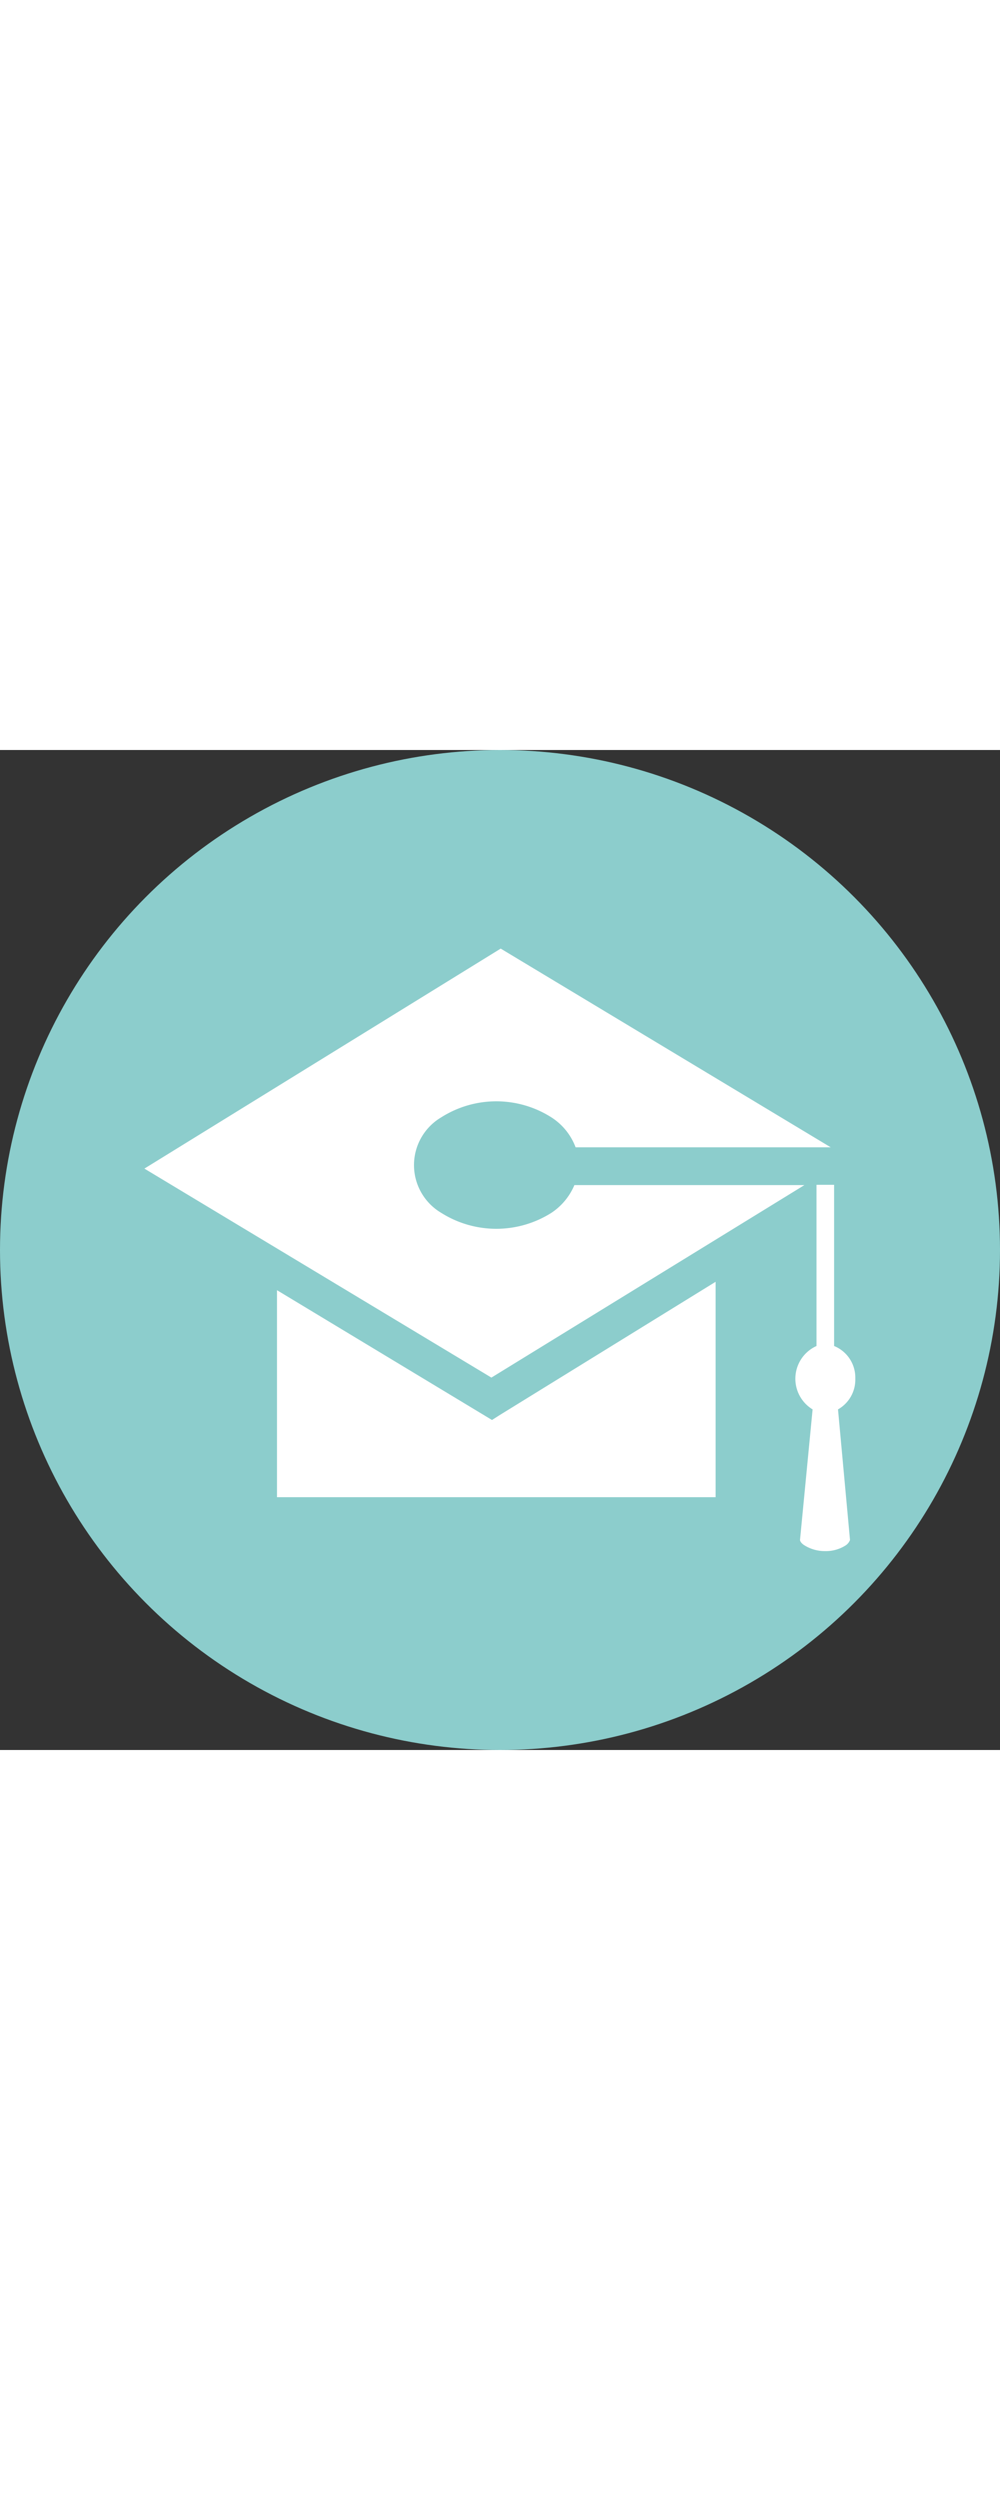
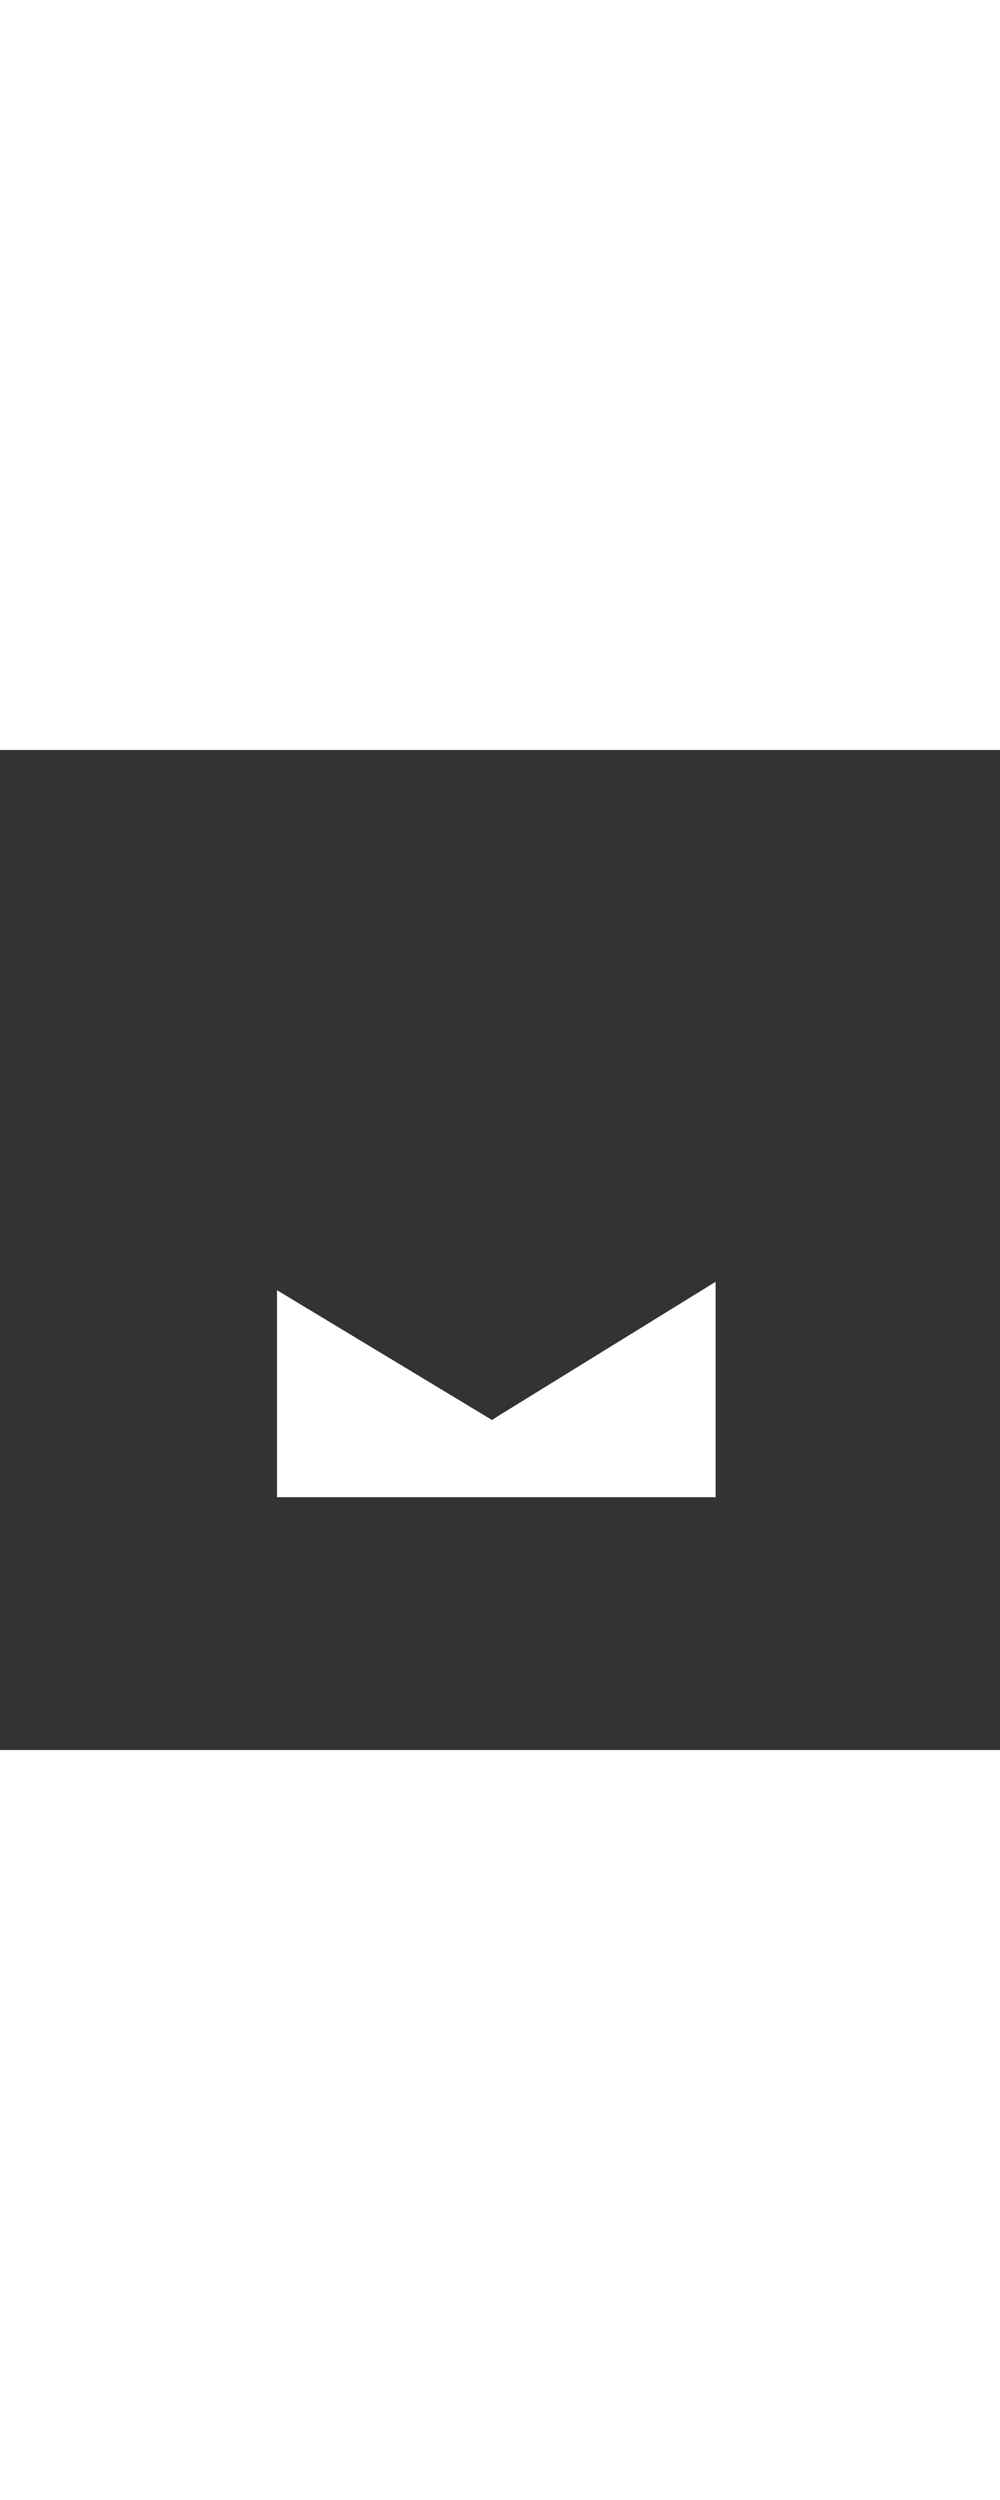
<svg xmlns="http://www.w3.org/2000/svg" viewBox="0 0 100 100" width="40px">
  <rect x="0" y="0" width="100" height="100" fill="#333333" stroke="none" />
  <defs>
    <style>.cls-1{fill:#8ccdcc;}.cls-2{fill:#fff;}</style>
  </defs>
  <title>training-icon-fill</title>
  <g id="Layer_2" data-name="Layer 2">
    <g id="Layer_1-2" data-name="Layer 1">
-       <circle class="cls-1" cx="50" cy="50" r="50" />
      <g id="Layer_2-2" data-name="Layer 2">
        <g id="Layer_1-2-2" data-name="Layer 1-2">
-           <path class="cls-2" d="M80.44,43.51h-23a6.22,6.22,0,0,1-2.31,2.78,10.31,10.31,0,0,1-11,0,5.55,5.55,0,0,1,0-9.56,10.26,10.26,0,0,1,11,0,6.09,6.09,0,0,1,2.43,3H83.07l-33-19.87-35.63,22,34.7,20.9Z" />
          <polygon class="cls-2" points="49.2 67 27.7 54.02 27.7 74.72 71.56 74.72 71.56 53.18 49.95 66.52 49.2 67" />
-           <path class="cls-2" d="M85.53,62.85a3.41,3.41,0,0,0-2.12-3.25V43.48H81.65V59.6a3.59,3.59,0,0,0-.39,6.34L80,79s0,.25.44.53a3.84,3.84,0,0,0,2.07.58,3.67,3.67,0,0,0,2.07-.58A1.13,1.13,0,0,0,85,79L83.8,65.94A3.42,3.42,0,0,0,85.53,62.85Z" />
        </g>
      </g>
    </g>
  </g>
</svg>